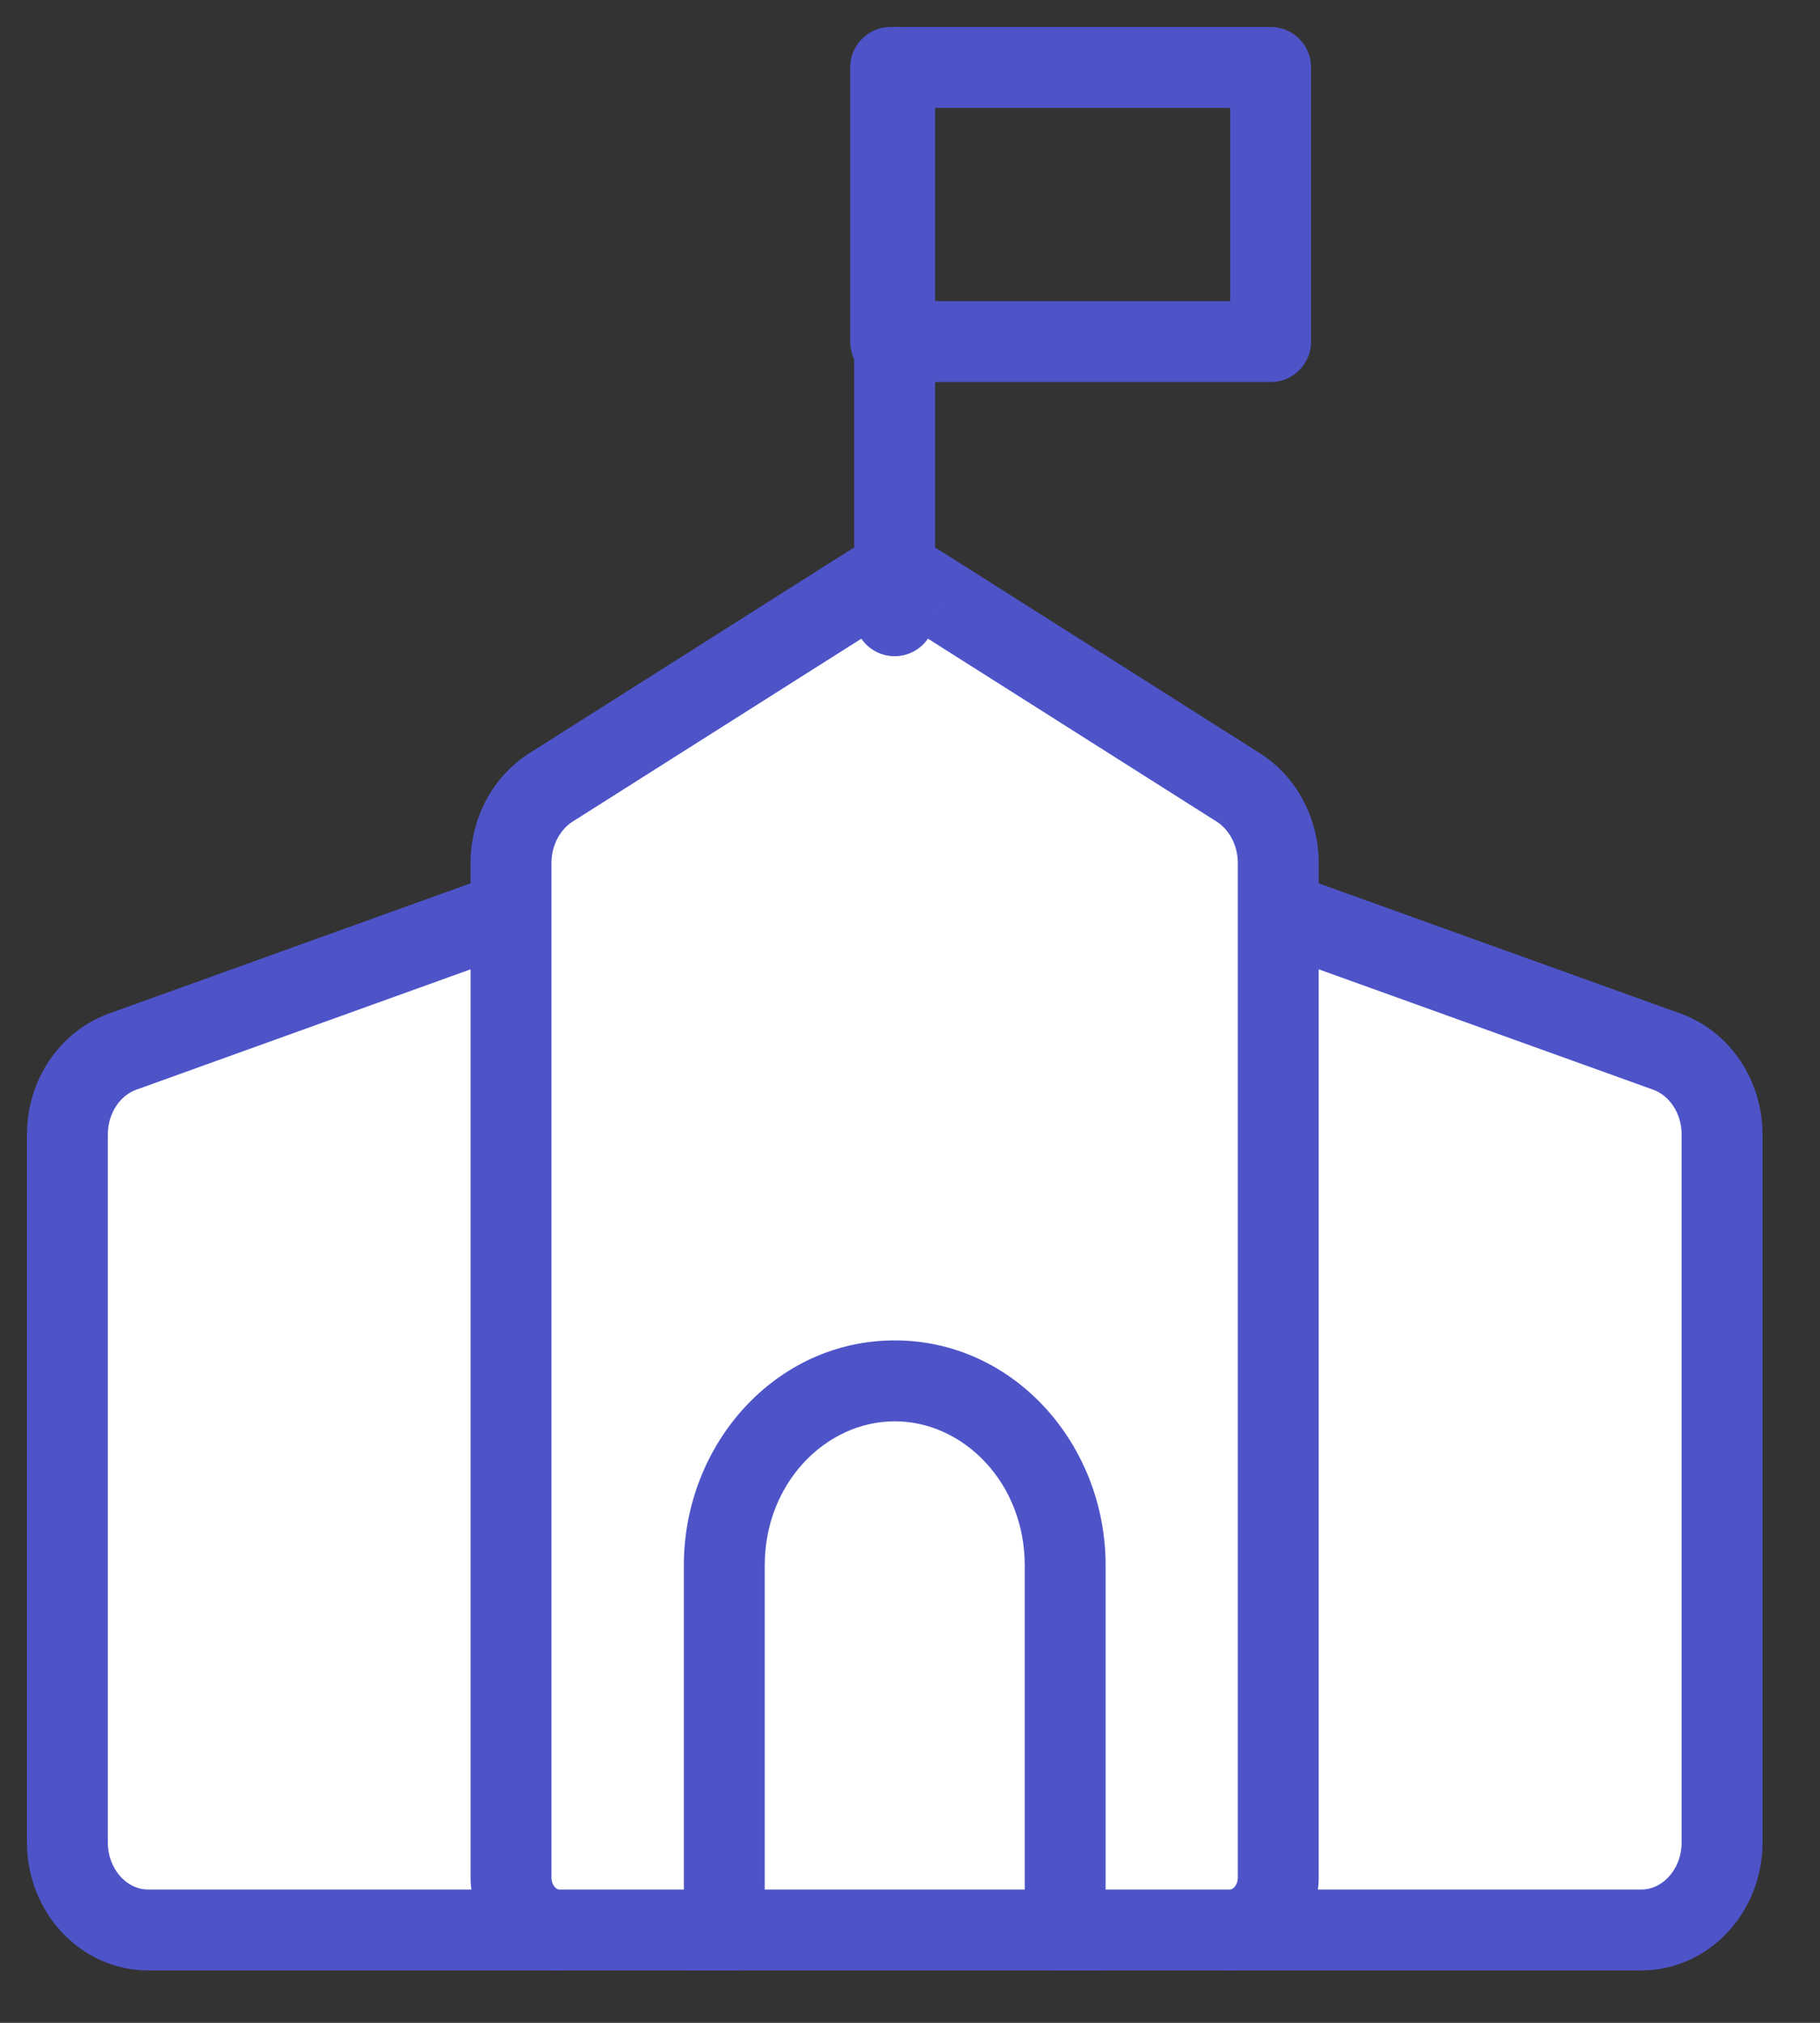
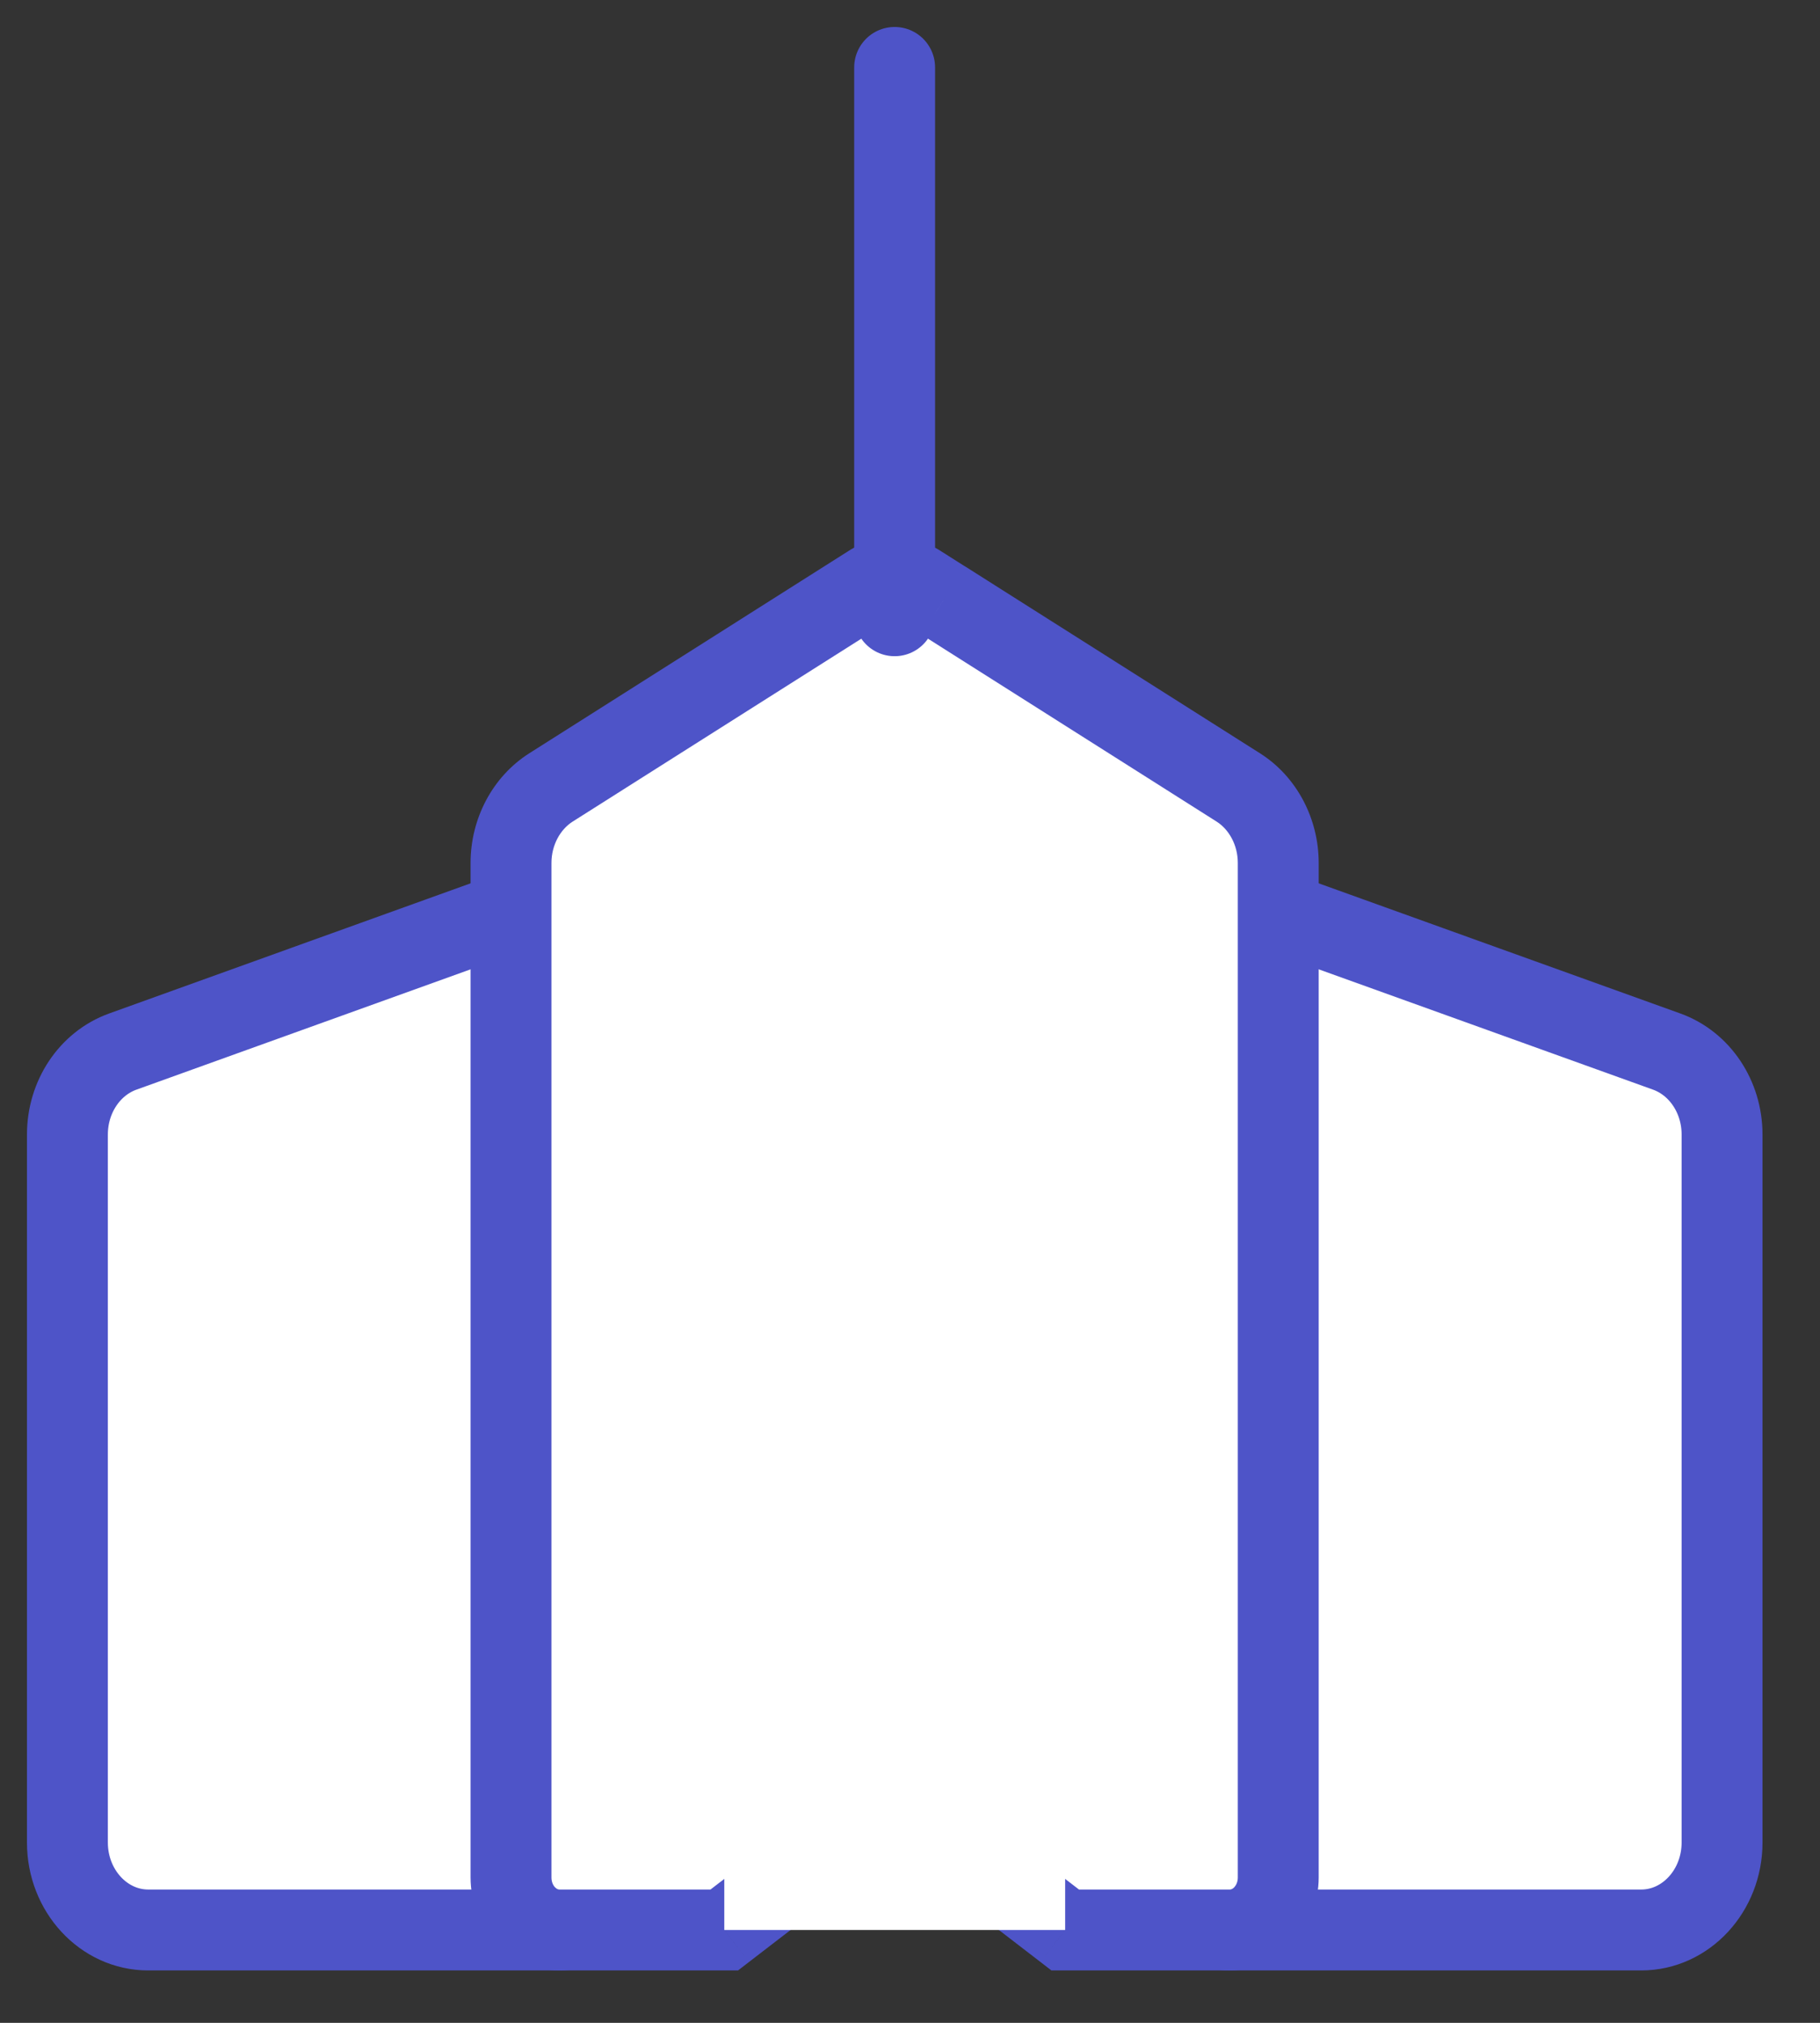
<svg xmlns="http://www.w3.org/2000/svg" width="27" height="30" viewBox="0 0 27 30" fill="none">
  <rect x="0" y="0" width="27" height="30" fill="#333333" stroke="none" />
  <g id="Group 27 Copy">
    <path id="Path" d="M8.721 13.452C8.533 13.306 8.292 13.266 8.073 13.345L1.82 15.596C1.33 15.773 1 16.267 1 16.826V27.326C1 28.041 1.538 28.623 2.199 28.623H8.3C8.697 28.623 9.019 28.274 9.019 27.845V14.083C9.019 13.833 8.908 13.598 8.721 13.452Z" fill="white" stroke="#4E54C8" stroke-width="1.2" />
    <path id="Path_2" d="M24.727 15.596L18.471 13.345C18.252 13.266 18.011 13.306 17.823 13.452C17.636 13.598 17.525 13.833 17.525 14.083V27.845C17.525 28.274 17.847 28.623 18.244 28.623H24.348C25.009 28.623 25.547 28.041 25.547 27.326V16.826C25.547 16.267 25.217 15.773 24.727 15.596Z" fill="white" stroke="#4E54C8" stroke-width="1.2" />
    <g id="Combined Shape">
-       <path fill-rule="evenodd" clip-rule="evenodd" d="M12.554 8.903L12.908 8.679C13.021 8.607 13.147 8.572 13.274 8.572C13.399 8.572 13.523 8.608 13.635 8.679L13.993 8.905L18.37 11.678C18.736 11.909 18.963 12.338 18.963 12.797V27.845C18.963 28.274 18.641 28.623 18.244 28.623H15.802L13.274 26.677L10.745 28.623H8.3C7.903 28.623 7.581 28.274 7.581 27.845V12.797C7.581 12.338 7.808 11.91 8.174 11.678L12.554 8.903Z" fill="white" />
+       <path fill-rule="evenodd" clip-rule="evenodd" d="M12.554 8.903L12.908 8.679C13.021 8.607 13.147 8.572 13.274 8.572C13.399 8.572 13.523 8.608 13.635 8.679L13.993 8.905L18.37 11.678C18.736 11.909 18.963 12.338 18.963 12.797V27.845C18.963 28.274 18.641 28.623 18.244 28.623H15.802L13.274 26.677L10.745 28.623H8.3C7.903 28.623 7.581 28.274 7.581 27.845C7.581 12.338 7.808 11.91 8.174 11.678L12.554 8.903Z" fill="white" />
      <path d="M12.908 8.679L13.229 9.186L13.23 9.185L12.908 8.679ZM12.554 8.903L12.233 8.396L12.233 8.396L12.554 8.903ZM13.274 8.572L13.276 7.972H13.274V8.572ZM13.635 8.679L13.956 8.172L13.955 8.171L13.635 8.679ZM13.993 8.905L13.671 9.412L13.672 9.412L13.993 8.905ZM18.37 11.678L18.049 12.185L18.049 12.185L18.37 11.678ZM15.802 28.623L15.436 29.098L15.598 29.223H15.802V28.623ZM13.274 26.677L13.639 26.202L13.274 25.921L12.908 26.202L13.274 26.677ZM10.745 28.623V29.223H10.949L11.111 29.098L10.745 28.623ZM8.174 11.678L7.853 11.171L7.853 11.171L8.174 11.678ZM12.587 8.172L12.233 8.396L12.875 9.41L13.229 9.186L12.587 8.172ZM13.274 7.972C13.035 7.972 12.796 8.039 12.586 8.172L13.23 9.185C13.245 9.175 13.26 9.172 13.274 9.172V7.972ZM13.955 8.171C13.75 8.041 13.515 7.973 13.276 7.972L13.271 9.172C13.282 9.172 13.297 9.175 13.315 9.186L13.955 8.171ZM14.314 8.399L13.956 8.172L13.314 9.185L13.671 9.412L14.314 8.399ZM18.691 11.171L14.314 8.398L13.672 9.412L18.049 12.185L18.691 11.171ZM19.563 12.797C19.563 12.148 19.243 11.52 18.691 11.171L18.049 12.185C18.229 12.299 18.363 12.529 18.363 12.797H19.563ZM19.563 27.845V12.797H18.363V27.845H19.563ZM18.244 29.223C19.016 29.223 19.563 28.56 19.563 27.845H18.363C18.363 27.909 18.339 27.958 18.312 27.988C18.285 28.017 18.26 28.023 18.244 28.023V29.223ZM15.802 29.223H18.244V28.023H15.802V29.223ZM12.908 27.153L15.436 29.098L16.168 28.147L13.639 26.202L12.908 27.153ZM11.111 29.098L13.639 27.153L12.908 26.202L10.379 28.147L11.111 29.098ZM8.3 29.223H10.745V28.023H8.3V29.223ZM6.981 27.845C6.981 28.56 7.528 29.223 8.3 29.223V28.023C8.283 28.023 8.259 28.017 8.232 27.988C8.204 27.958 8.181 27.909 8.181 27.845H6.981ZM6.981 12.797V27.845H8.181V12.797H6.981ZM7.853 11.171C7.301 11.521 6.981 12.147 6.981 12.797H8.181C8.181 12.53 8.315 12.299 8.495 12.185L7.853 11.171ZM12.233 8.396L7.853 11.171L8.495 12.185L12.876 9.41L12.233 8.396Z" fill="#4E54C8" />
    </g>
    <g id="Combined Shape_2">
      <path fill-rule="evenodd" clip-rule="evenodd" d="M13.274 20.479C11.879 20.479 10.745 21.706 10.745 23.215V28.623H13.274H15.802V23.215C15.802 21.706 14.668 20.479 13.274 20.479Z" fill="white" />
-       <path d="M10.745 28.623H10.145V29.223H10.745V28.623ZM15.802 28.623V29.223H16.402V28.623H15.802ZM11.345 23.215C11.345 21.992 12.254 21.079 13.274 21.079V19.879C11.504 19.879 10.145 21.42 10.145 23.215H11.345ZM11.345 28.623V23.215H10.145V28.623H11.345ZM13.274 28.023H10.745V29.223H13.274V28.023ZM15.802 28.023H13.274V29.223H15.802V28.023ZM15.202 23.215V28.623H16.402V23.215H15.202ZM13.274 21.079C14.293 21.079 15.202 21.992 15.202 23.215H16.402C16.402 21.42 15.043 19.879 13.274 19.879V21.079Z" fill="#4E54C8" />
    </g>
    <path id="Path 46" d="M13.272 1V9.132" stroke="#4E54C8" stroke-width="1.2" stroke-linecap="round" stroke-linejoin="round" />
-     <rect id="Rectangle" x="13.213" y="1" width="5.637" height="4.066" stroke="#4E54C8" stroke-width="1.2" stroke-linecap="round" stroke-linejoin="round" />
  </g>
</svg>